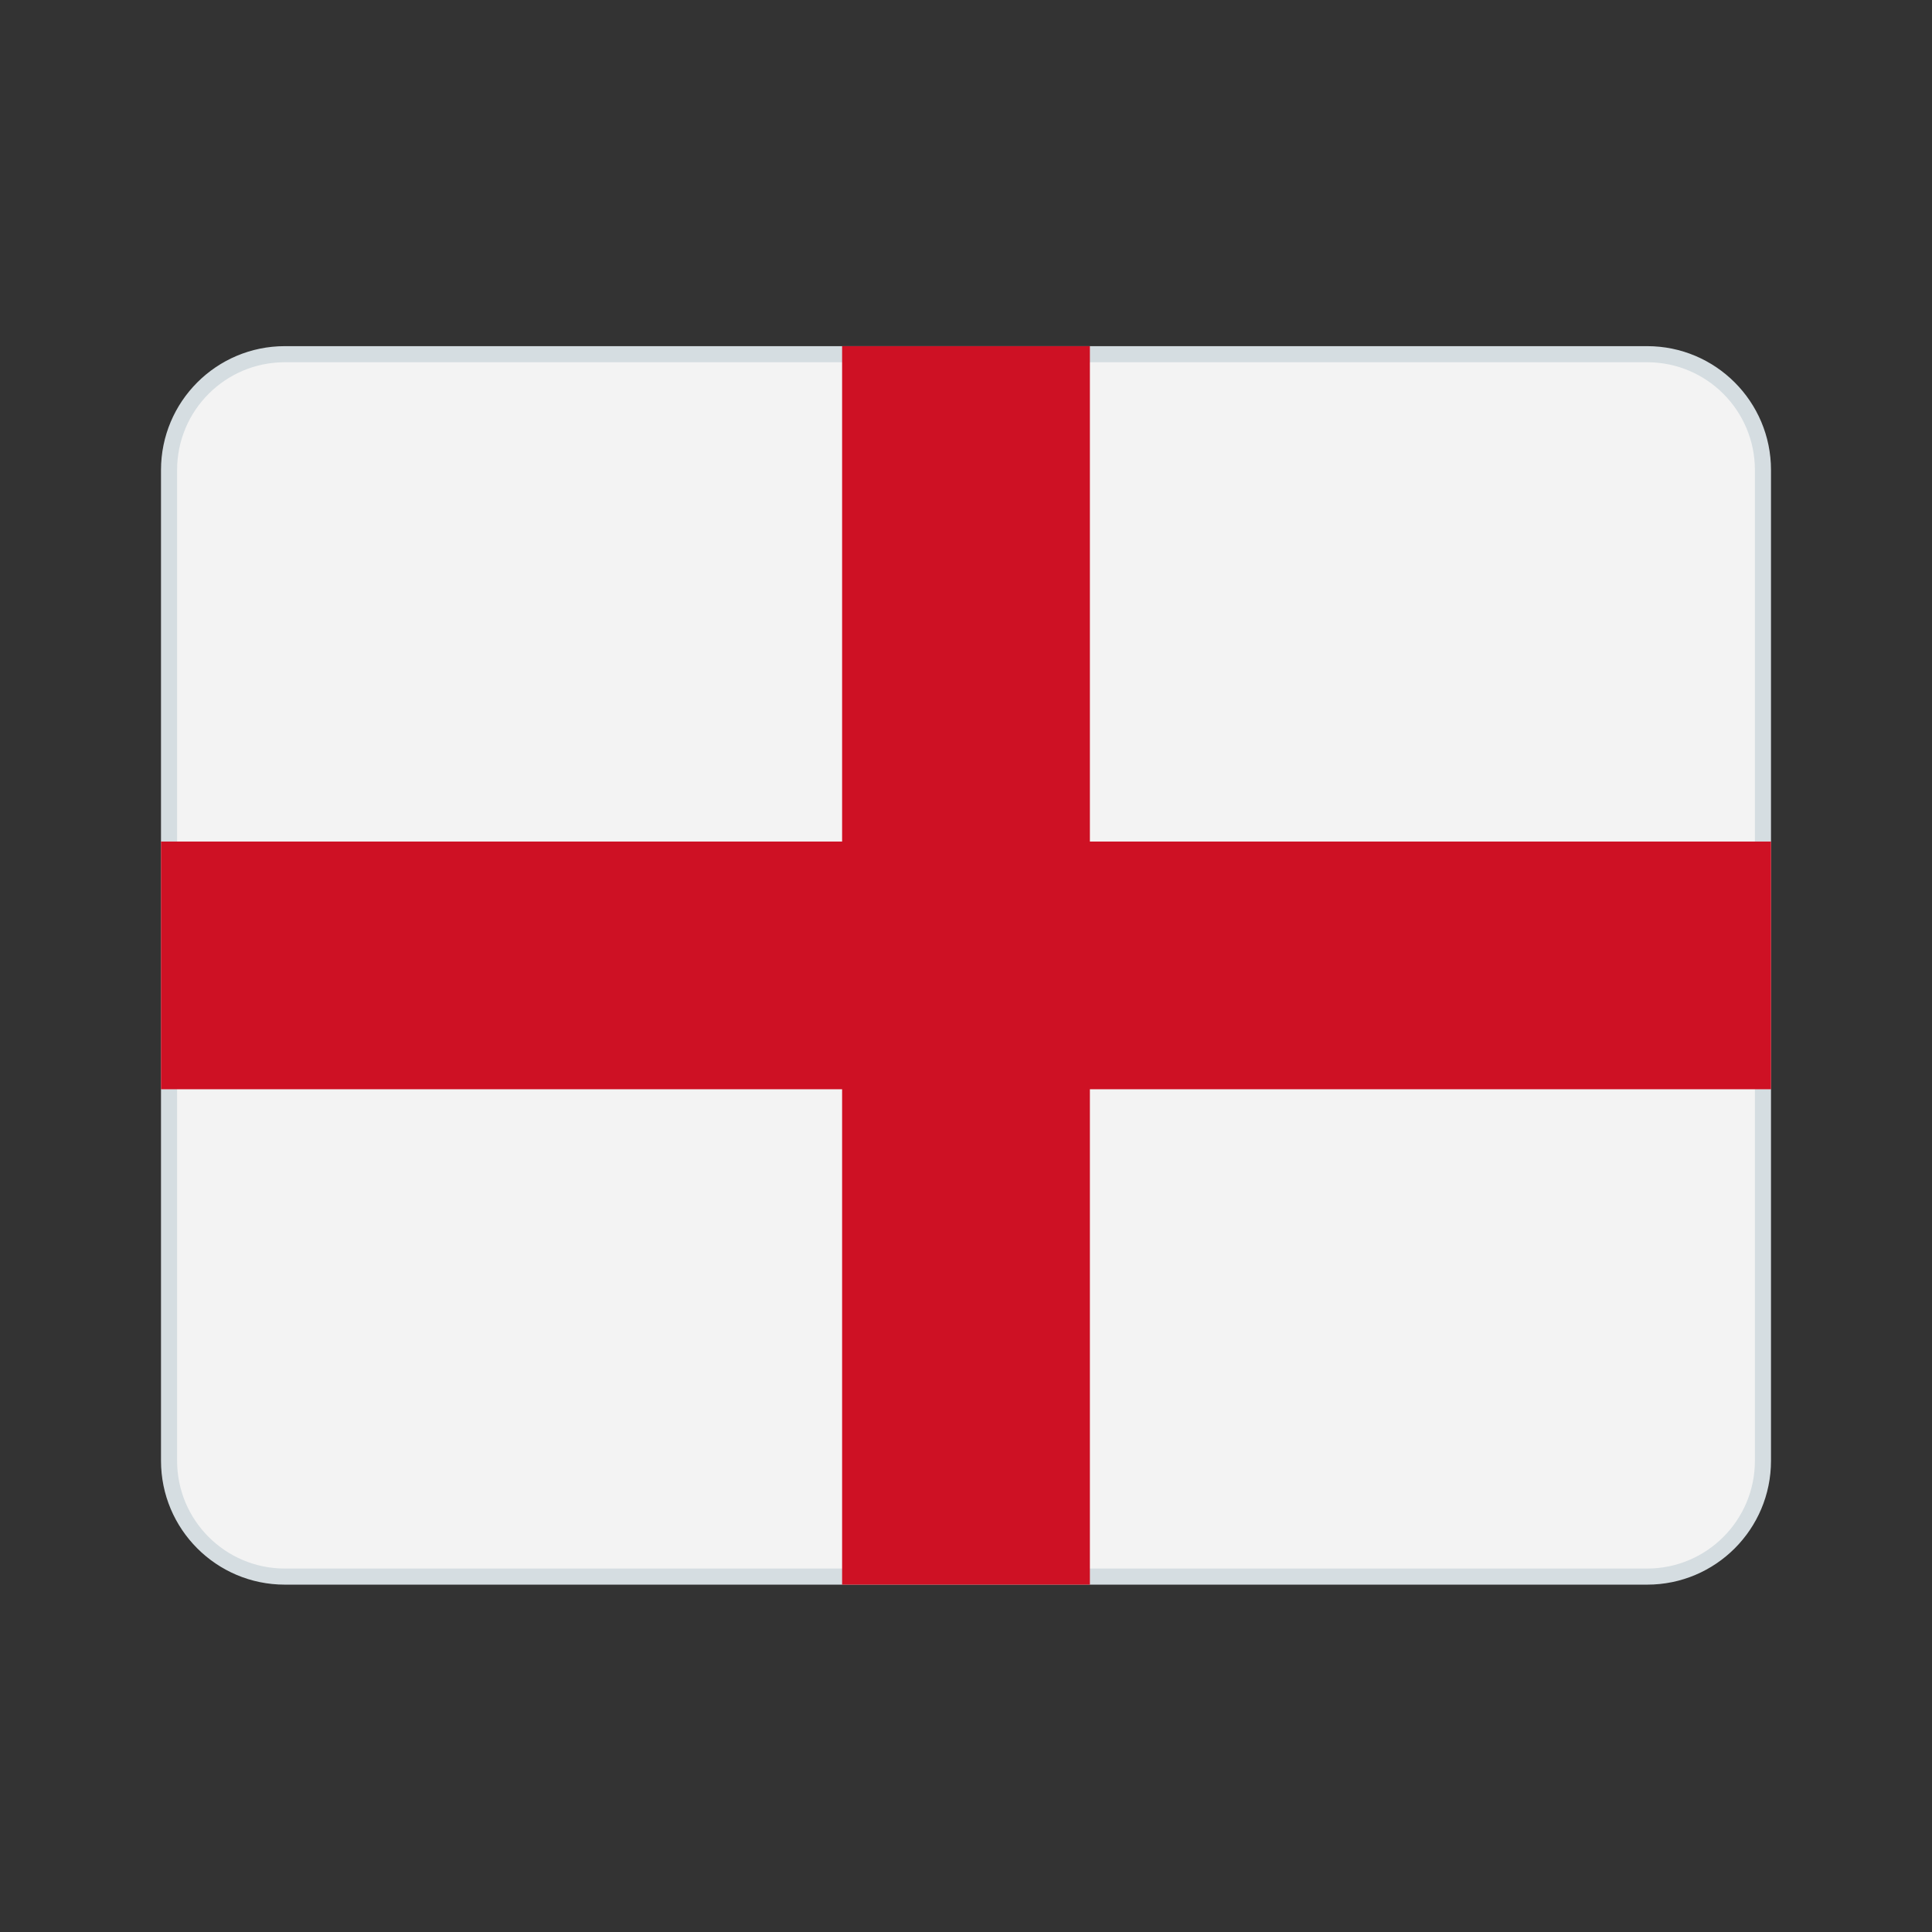
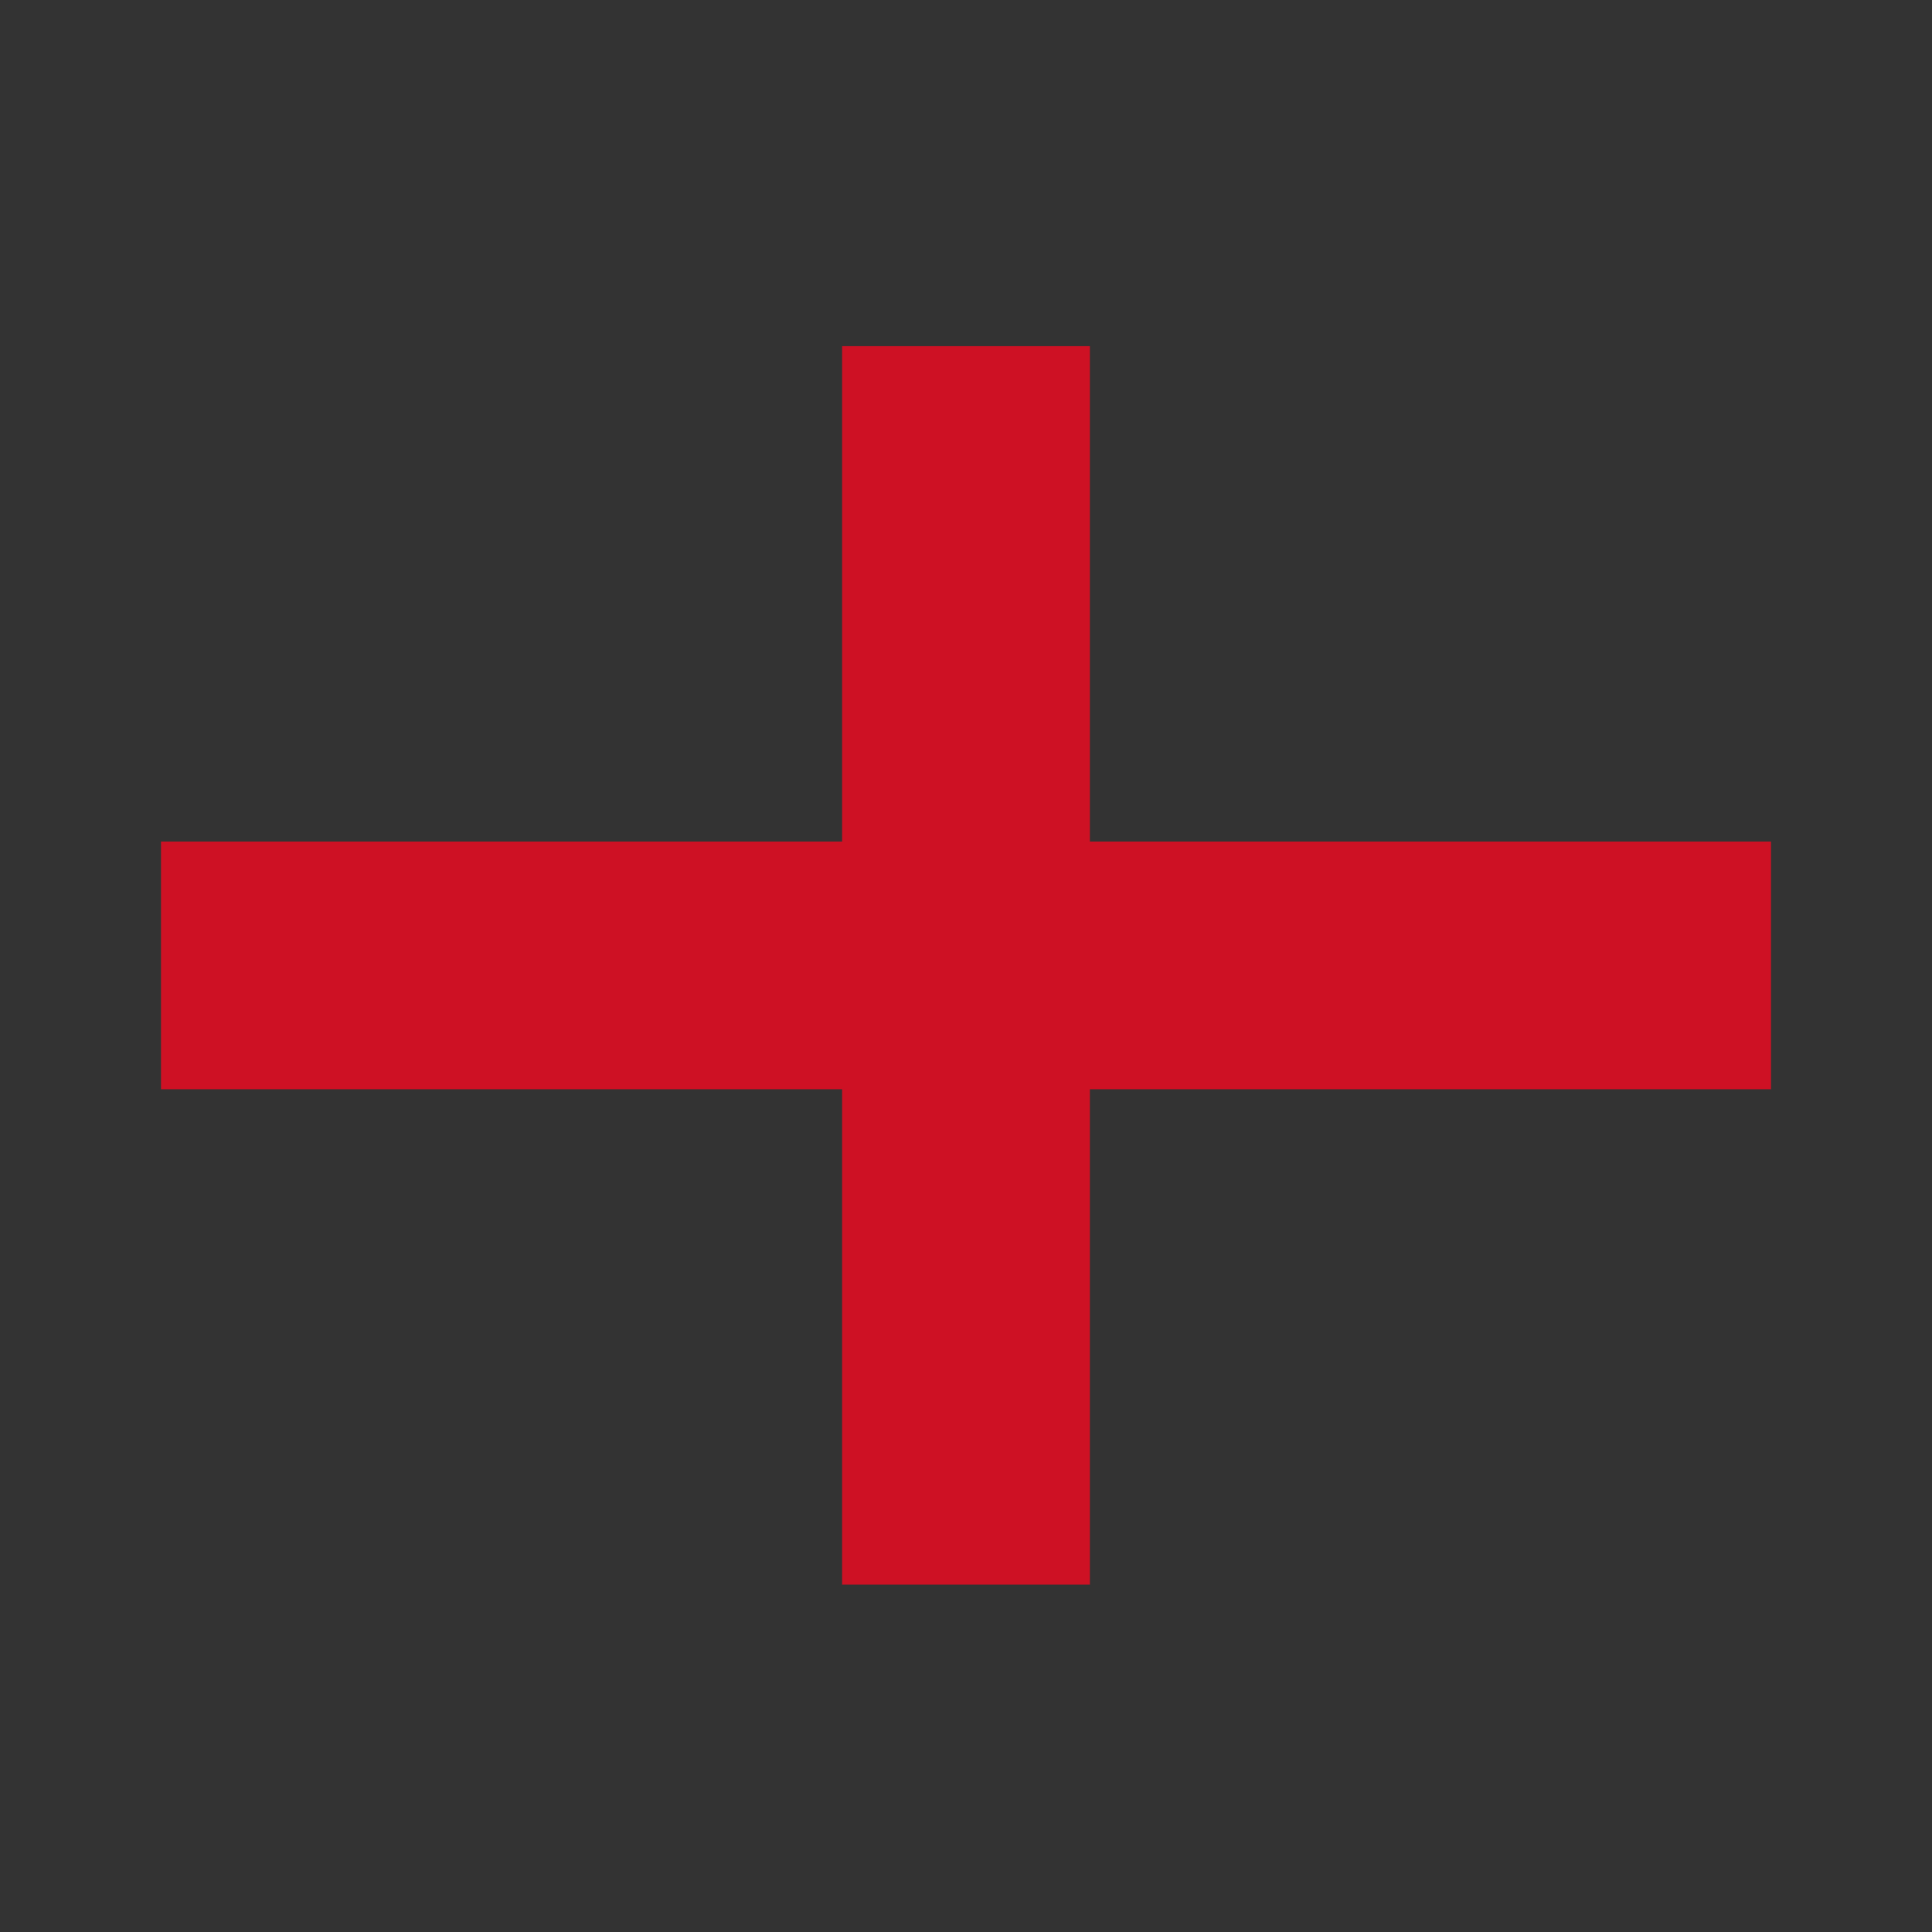
<svg xmlns="http://www.w3.org/2000/svg" width="24" height="24" viewBox="0 0 24 24" fill="none">
  <rect x="0" y="0" width="24" height="24" fill="#333333" stroke="none" />
-   <path d="M2.1 5.839C2.1 5.044 2.744 4.4 3.538 4.4H20.462C21.256 4.4 21.9 5.044 21.9 5.839V18.146C21.9 18.941 21.256 19.585 20.462 19.585H3.538C2.744 19.585 2.1 18.941 2.1 18.146V5.839Z" fill="#F3F3F3" stroke="#D5DDE1" stroke-width="0.2" />
  <path d="M10.461 4.3H13.539V19.685H10.461V4.3Z" fill="#CE1124" />
-   <path d="M2 10.454H22V13.531H2V10.454Z" fill="#CE1124" />
+   <path d="M2 10.454H22V13.531H2Z" fill="#CE1124" />
</svg>